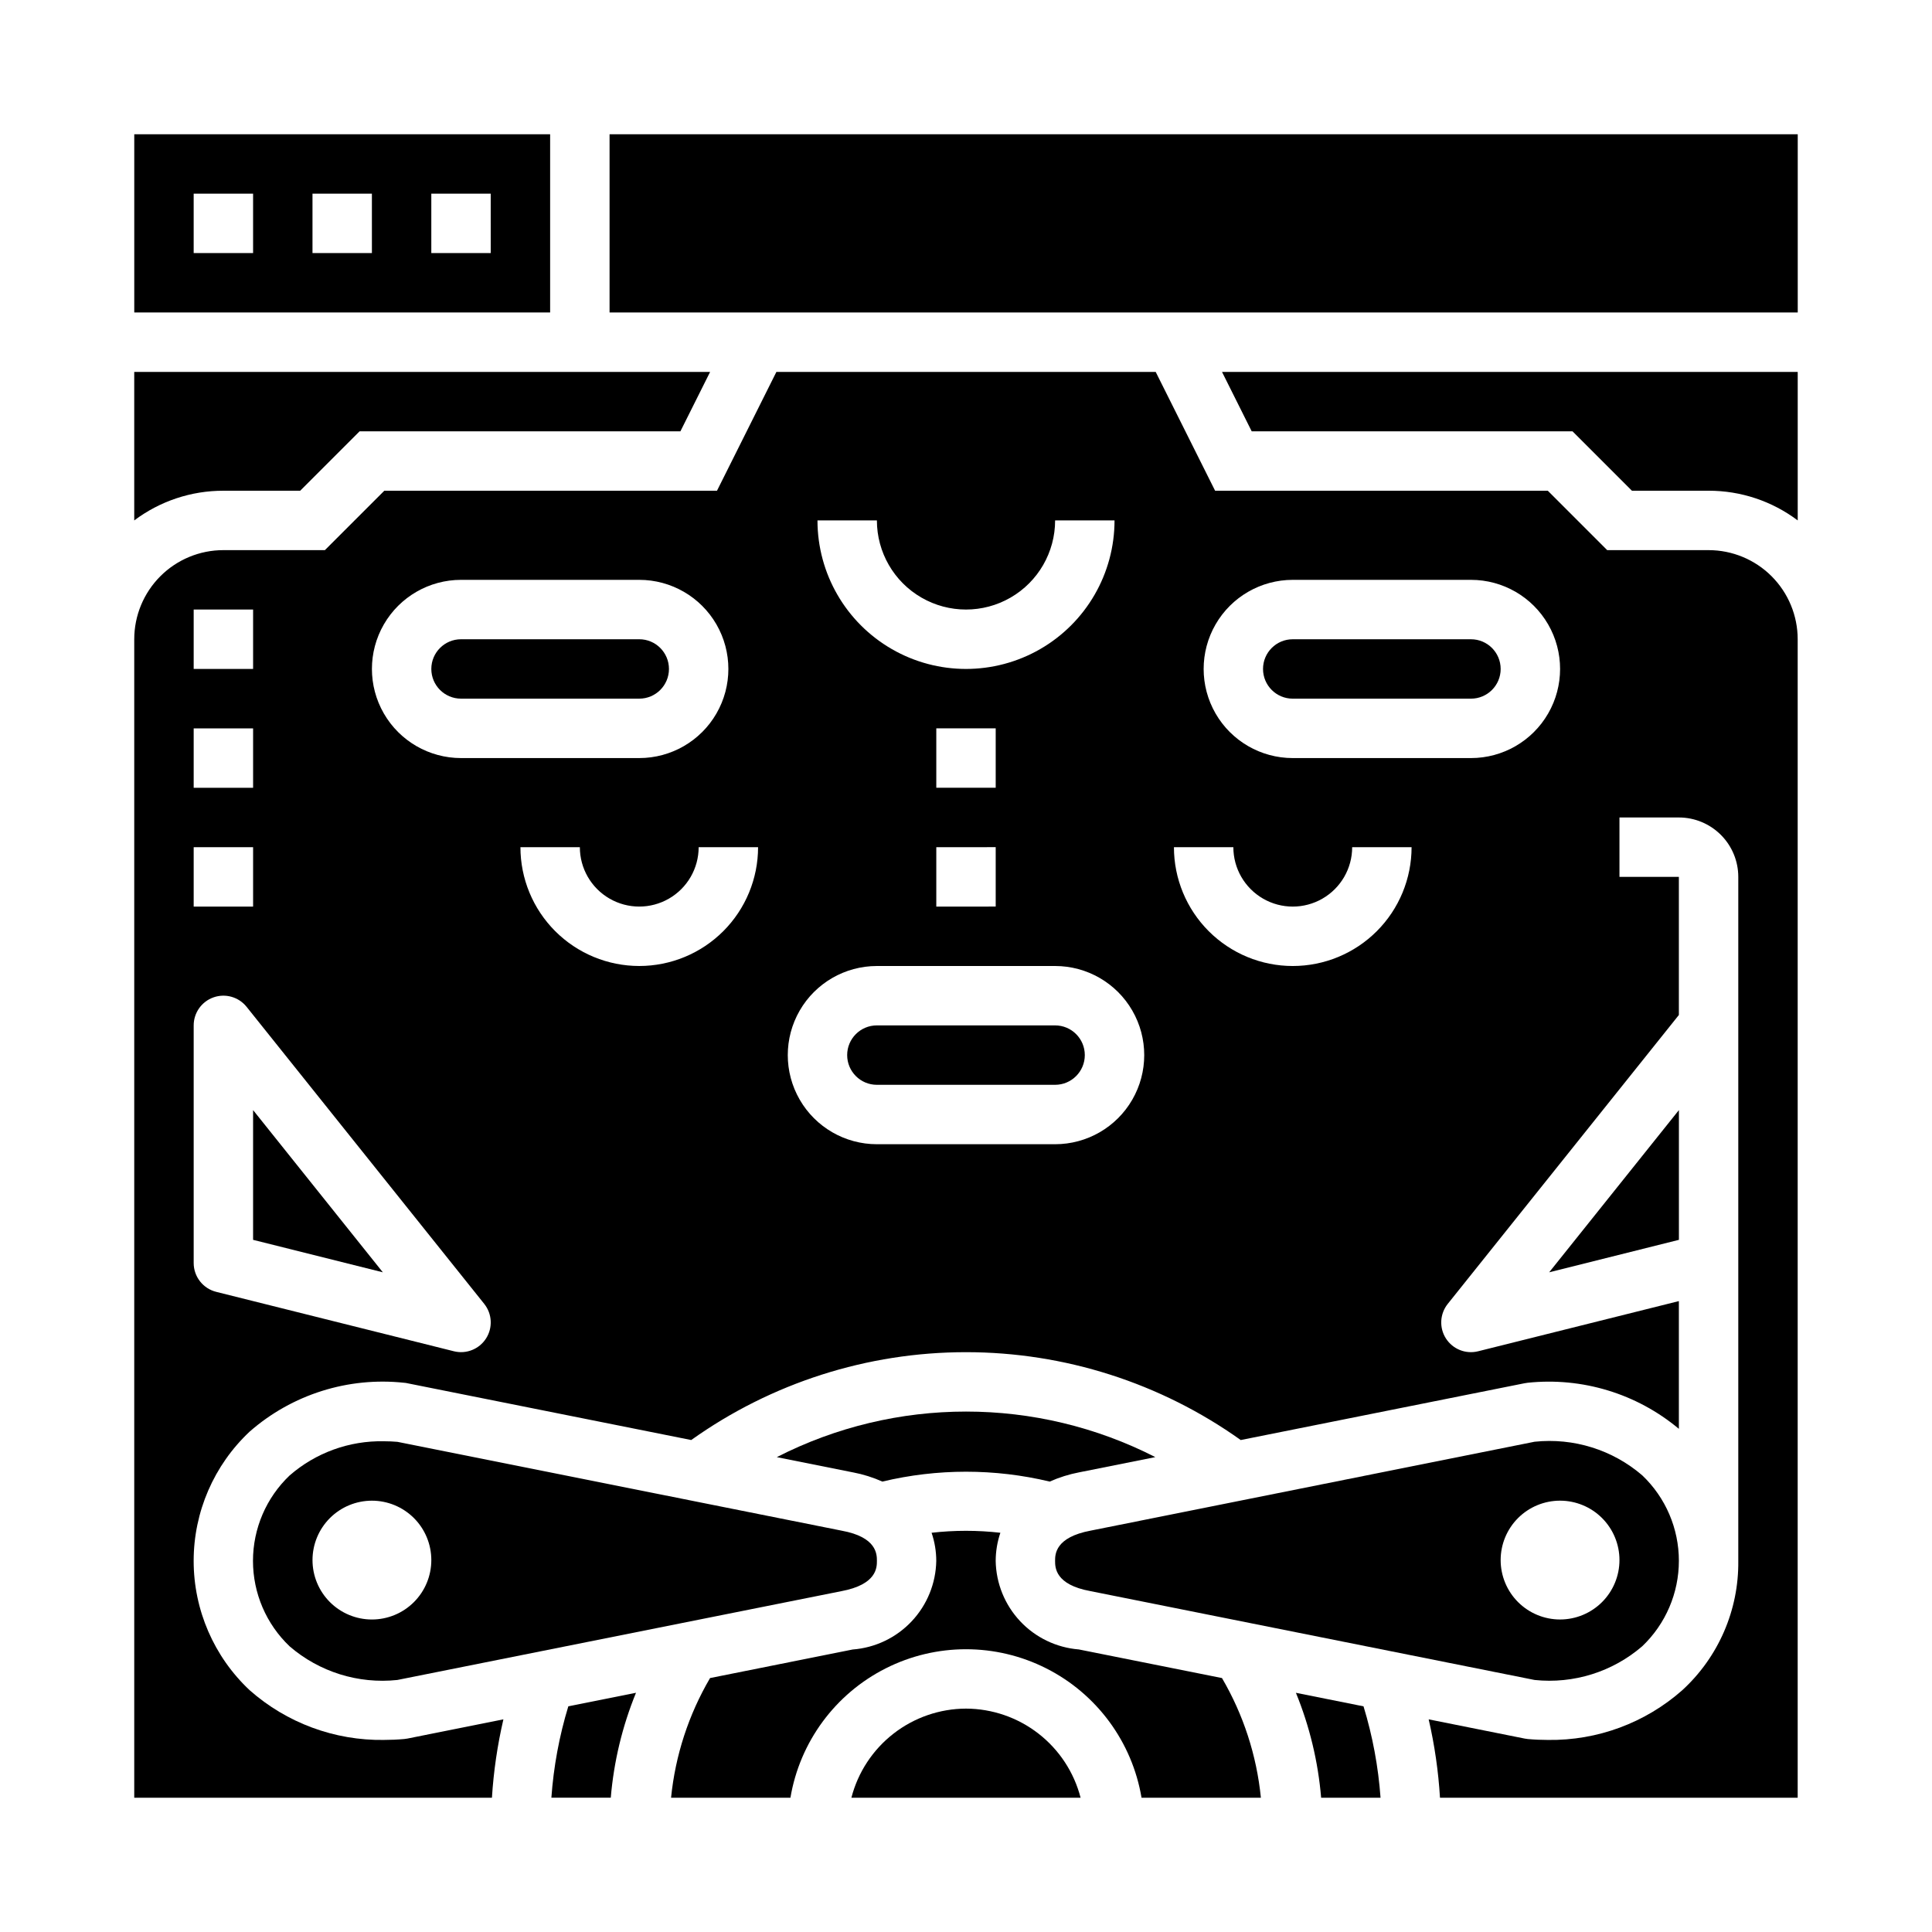
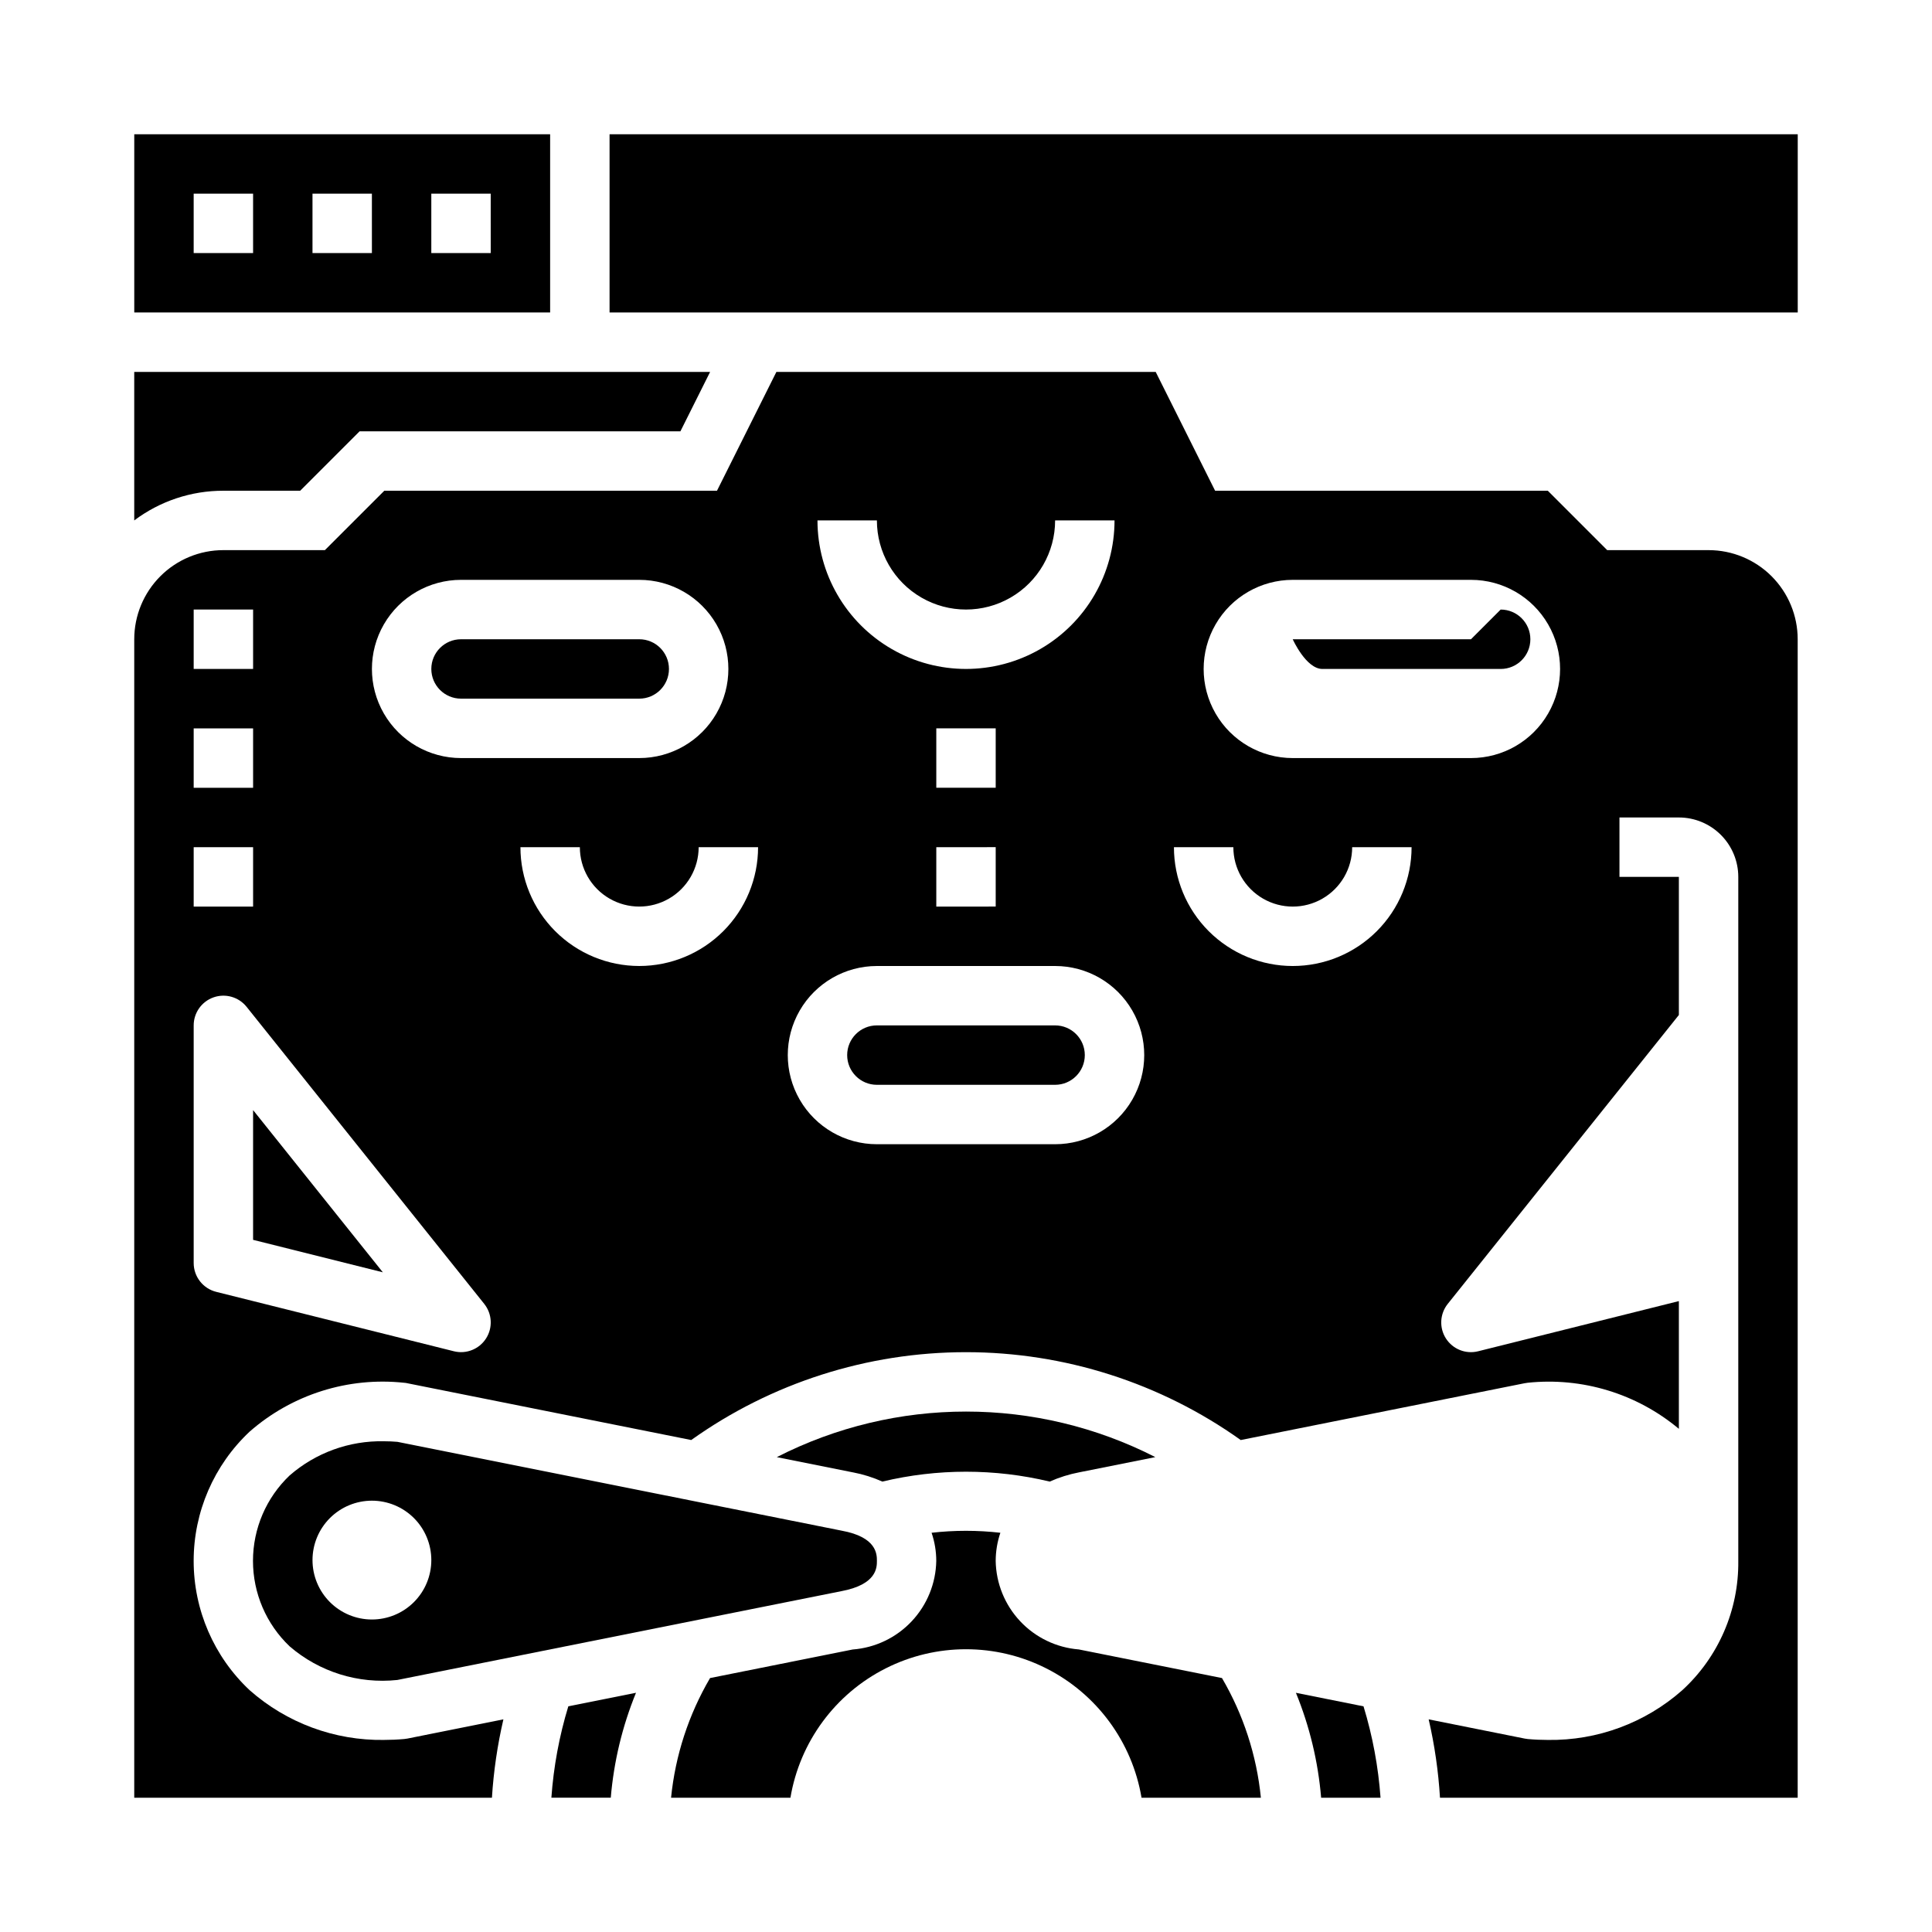
<svg xmlns="http://www.w3.org/2000/svg" fill="#000000" width="800px" height="800px" version="1.1" viewBox="144 144 512 512">
  <g>
    <path d="m349.84 530.15 20.215 4.047v-0.004c2.676 0.508 5.289 1.328 7.777 2.441 14.578-3.488 29.773-3.488 44.352 0 2.519-1.121 5.16-1.949 7.871-2.465l20.121-4.023v0.004c-31.504-16.094-68.812-16.094-100.31 0z" />
-     <path d="m423.61 557.65c0 1.715 0 6.297 9.328 8.004l117.74 23.555c10.34 1.086 20.668-2.148 28.539-8.941 6.195-5.902 9.703-14.086 9.703-22.641 0-8.559-3.508-16.742-9.703-22.641-7.875-6.781-18.203-10.004-28.539-8.91l-117.62 23.551c-9.449 1.766-9.449 6.312-9.449 8.023zm133.82-15.957c4.176 0 8.18 1.66 11.133 4.609 2.953 2.953 4.613 6.957 4.613 11.133s-1.66 8.18-4.613 11.133c-2.953 2.953-6.957 4.613-11.133 4.613s-8.18-1.66-11.133-4.613c-2.949-2.953-4.609-6.957-4.609-11.133s1.66-8.18 4.609-11.133c2.953-2.949 6.957-4.609 11.133-4.609z" />
    <path d="m290.12 620.41h15.742c0.801-9.555 3.055-18.93 6.684-27.805l-17.941 3.59h0.004c-2.402 7.879-3.906 16-4.488 24.215z" />
    <path d="m266.18 329.15h47.23c4.348 0 7.871-3.523 7.871-7.871s-3.523-7.871-7.871-7.871h-47.23c-4.348 0-7.875 3.523-7.875 7.871s3.527 7.871 7.875 7.871z" />
    <path d="m211.07 472.57 34.383 8.605-34.383-42.988z" />
    <path d="m429.91 581.12c-5.934-0.473-11.48-3.137-15.555-7.477-4.074-4.336-6.387-10.039-6.488-15.988 0.008-2.535 0.426-5.055 1.242-7.457-6.055-0.691-12.172-0.691-18.23 0 0.82 2.402 1.238 4.922 1.242 7.457-0.105 5.969-2.438 11.684-6.535 16.027s-9.668 7-15.625 7.453l-37.785 7.566c-5.691 9.703-9.215 20.523-10.336 31.715h31.633c2.484-14.785 11.855-27.512 25.238-34.277 13.383-6.766 29.184-6.766 42.566 0s22.754 19.492 25.242 34.277h31.629c-1.113-11.191-4.629-22.012-10.312-31.715z" />
-     <path d="m400 596.8c-6.961 0.023-13.719 2.356-19.211 6.629-5.496 4.273-9.422 10.246-11.16 16.984h60.742-0.004c-1.738-6.738-5.664-12.711-11.156-16.984-5.496-4.273-12.25-6.606-19.211-6.629z" />
    <path d="m223.55 274.05 15.742-15.742h85.02l7.871-15.742-152.61-0.004v39.359c6.809-5.121 15.098-7.883 23.617-7.871z" />
    <path d="m245.71 525.95c-9.156-0.184-18.055 3.047-24.961 9.062-6.199 5.898-9.707 14.082-9.707 22.641 0 8.555 3.508 16.738 9.707 22.641 7.871 6.785 18.199 10.012 28.535 8.918l117.66-23.531c9.445-1.77 9.445-6.297 9.445-8.031 0-1.73 0-6.297-9.328-8.004l-117.74-23.543c-1.195-0.102-2.387-0.152-3.606-0.152zm12.594 31.488c0 4.176-1.656 8.18-4.609 11.133-2.953 2.953-6.957 4.613-11.133 4.613-4.176 0-8.18-1.66-11.133-4.613-2.953-2.953-4.613-6.957-4.613-11.133s1.66-8.18 4.613-11.133c2.953-2.949 6.957-4.609 11.133-4.609 4.176 0 8.18 1.66 11.133 4.609 2.953 2.953 4.609 6.957 4.609 11.133z" />
    <path d="m487.43 592.61c3.629 8.875 5.883 18.25 6.684 27.805h15.742c-0.59-8.215-2.102-16.336-4.508-24.215z" />
-     <path d="m475.71 258.3h85.02l15.742 15.742 20.328 0.004c8.516-0.012 16.809 2.75 23.613 7.871v-39.359h-152.57z" />
-     <path d="m533.82 313.41h-47.234c-4.348 0-7.871 3.523-7.871 7.871s3.523 7.871 7.871 7.871h47.234c4.348 0 7.871-3.523 7.871-7.871s-3.523-7.871-7.871-7.871z" />
+     <path d="m533.82 313.41h-47.234s3.523 7.871 7.871 7.871h47.234c4.348 0 7.871-3.523 7.871-7.871s-3.523-7.871-7.871-7.871z" />
    <path d="m596.8 289.79h-26.875l-15.742-15.742h-88.168l-15.742-31.488h-100.52l-15.742 31.488h-88.168l-15.742 15.742h-26.906c-6.266 0-12.273 2.488-16.699 6.918-4.43 4.43-6.918 10.438-6.918 16.699v307.01h94.793c0.434-6.996 1.453-13.945 3.039-20.773l-25.441 5.094c-0.273 0.055-0.547 0.094-0.828 0.117-1.812 0.164-3.598 0.242-5.383 0.242v0.004c-13.094 0.191-25.785-4.508-35.598-13.18-9.465-8.879-14.836-21.281-14.836-34.262s5.371-25.383 14.836-34.266c11.246-9.855 26.113-14.551 40.98-12.941 0.277 0 0.551 0.07 0.828 0.125l75.211 15.043v0.004c21.258-15.148 46.711-23.285 72.816-23.285 26.102 0 51.555 8.137 72.816 23.285l75.176-15.043c0.277-0.055 0.551-0.094 0.789-0.125v-0.004c14.48-1.543 28.973 2.859 40.145 12.203v-33.852l-53.199 13.297c-3.273 0.82-6.707-0.543-8.531-3.387-1.824-2.844-1.629-6.531 0.48-9.168l61.25-76.562v-36.598h-15.742v-15.746h15.742c4.176 0 8.18 1.66 11.133 4.613s4.613 6.957 4.613 11.133v181.27c0.152 13.012-5.246 25.473-14.84 34.266-9.812 8.672-22.504 13.371-35.598 13.18-1.785 0-3.574-0.078-5.383-0.242v-0.004c-0.266-0.023-0.527-0.062-0.789-0.117l-25.441-5.094c1.574 6.828 2.578 13.777 3 20.773h94.793v-307.01c0-6.262-2.488-12.27-6.914-16.699-4.43-4.43-10.438-6.918-16.699-6.918zm-330.62 7.875h47.23c8.438 0 16.234 4.5 20.453 11.805 4.219 7.309 4.219 16.312 0 23.617-4.219 7.309-12.016 11.809-20.453 11.809h-47.23c-8.438 0-16.234-4.5-20.453-11.809-4.219-7.305-4.219-16.309 0-23.617 4.219-7.305 12.016-11.805 20.453-11.805zm-70.852 7.871h15.746v15.742h-15.746zm0 31.488h15.746v15.742h-15.746zm0 31.488h15.746v15.742h-15.746zm77.477 130.2c-1.824 2.84-5.254 4.203-8.531 3.383l-62.977-15.742c-3.504-0.875-5.965-4.023-5.969-7.637v-62.977c0-3.344 2.113-6.324 5.266-7.43 3.156-1.109 6.668-0.102 8.758 2.512l62.977 78.719h-0.004c2.113 2.637 2.305 6.328 0.48 9.172zm40.605-98.715c-8.352 0-16.359-3.32-22.266-9.223-5.906-5.906-9.223-13.914-9.223-22.266h15.746c0 5.625 3 10.82 7.871 13.633s10.871 2.812 15.742 0 7.871-8.008 7.871-13.633h15.746c0 8.352-3.316 16.359-9.223 22.266-5.906 5.902-13.914 9.223-22.266 9.223zm62.977-118.08c0 8.438 4.5 16.234 11.809 20.453 7.305 4.219 16.309 4.219 23.613 0 7.309-4.219 11.809-12.016 11.809-20.453h15.746c0 14.062-7.504 27.055-19.68 34.086-12.18 7.031-27.184 7.031-39.359 0-12.18-7.031-19.684-20.023-19.684-34.086zm15.742 70.848v-15.742h15.742v15.742zm15.742 15.742v15.742l-15.742 0.004v-15.742zm15.742 78.719-47.227 0.004c-8.438 0-16.234-4.5-20.453-11.809-4.219-7.305-4.219-16.309 0-23.617 4.219-7.305 12.016-11.805 20.453-11.805h47.23c8.438 0 16.234 4.5 20.453 11.805 4.219 7.309 4.219 16.312 0 23.617-4.219 7.309-12.016 11.809-20.453 11.809zm62.977-47.23 0.004 0.004c-8.352 0-16.359-3.32-22.266-9.223-5.902-5.906-9.223-13.914-9.223-22.266h15.746c0 5.625 3 10.82 7.871 13.633s10.871 2.812 15.742 0c4.875-2.812 7.875-8.008 7.875-13.633h15.742c0 8.352-3.316 16.359-9.223 22.266-5.906 5.902-13.914 9.223-22.266 9.223zm47.23-55.105-47.227 0.004c-8.438 0-16.234-4.5-20.453-11.809-4.215-7.305-4.215-16.309 0-23.617 4.219-7.305 12.016-11.805 20.453-11.805h47.234c8.438 0 16.23 4.5 20.449 11.805 4.219 7.309 4.219 16.312 0 23.617-4.219 7.309-12.012 11.809-20.449 11.809z" />
-     <path d="m588.93 472.57v-34.383l-34.383 42.988z" />
    <path d="m305.54 179.58h314.88v47.23h-314.88z" />
    <path d="m289.79 179.58h-110.21v47.23h110.21zm-78.719 31.488h-15.746v-15.746h15.746zm31.488 0h-15.746v-15.746h15.742zm31.488 0h-15.746v-15.746h15.742z" />
    <path d="m423.61 415.74h-47.23c-4.348 0-7.871 3.523-7.871 7.871 0 4.348 3.523 7.875 7.871 7.875h47.23c4.348 0 7.875-3.527 7.875-7.875 0-4.348-3.527-7.871-7.875-7.871z" />
  </g>
</svg>